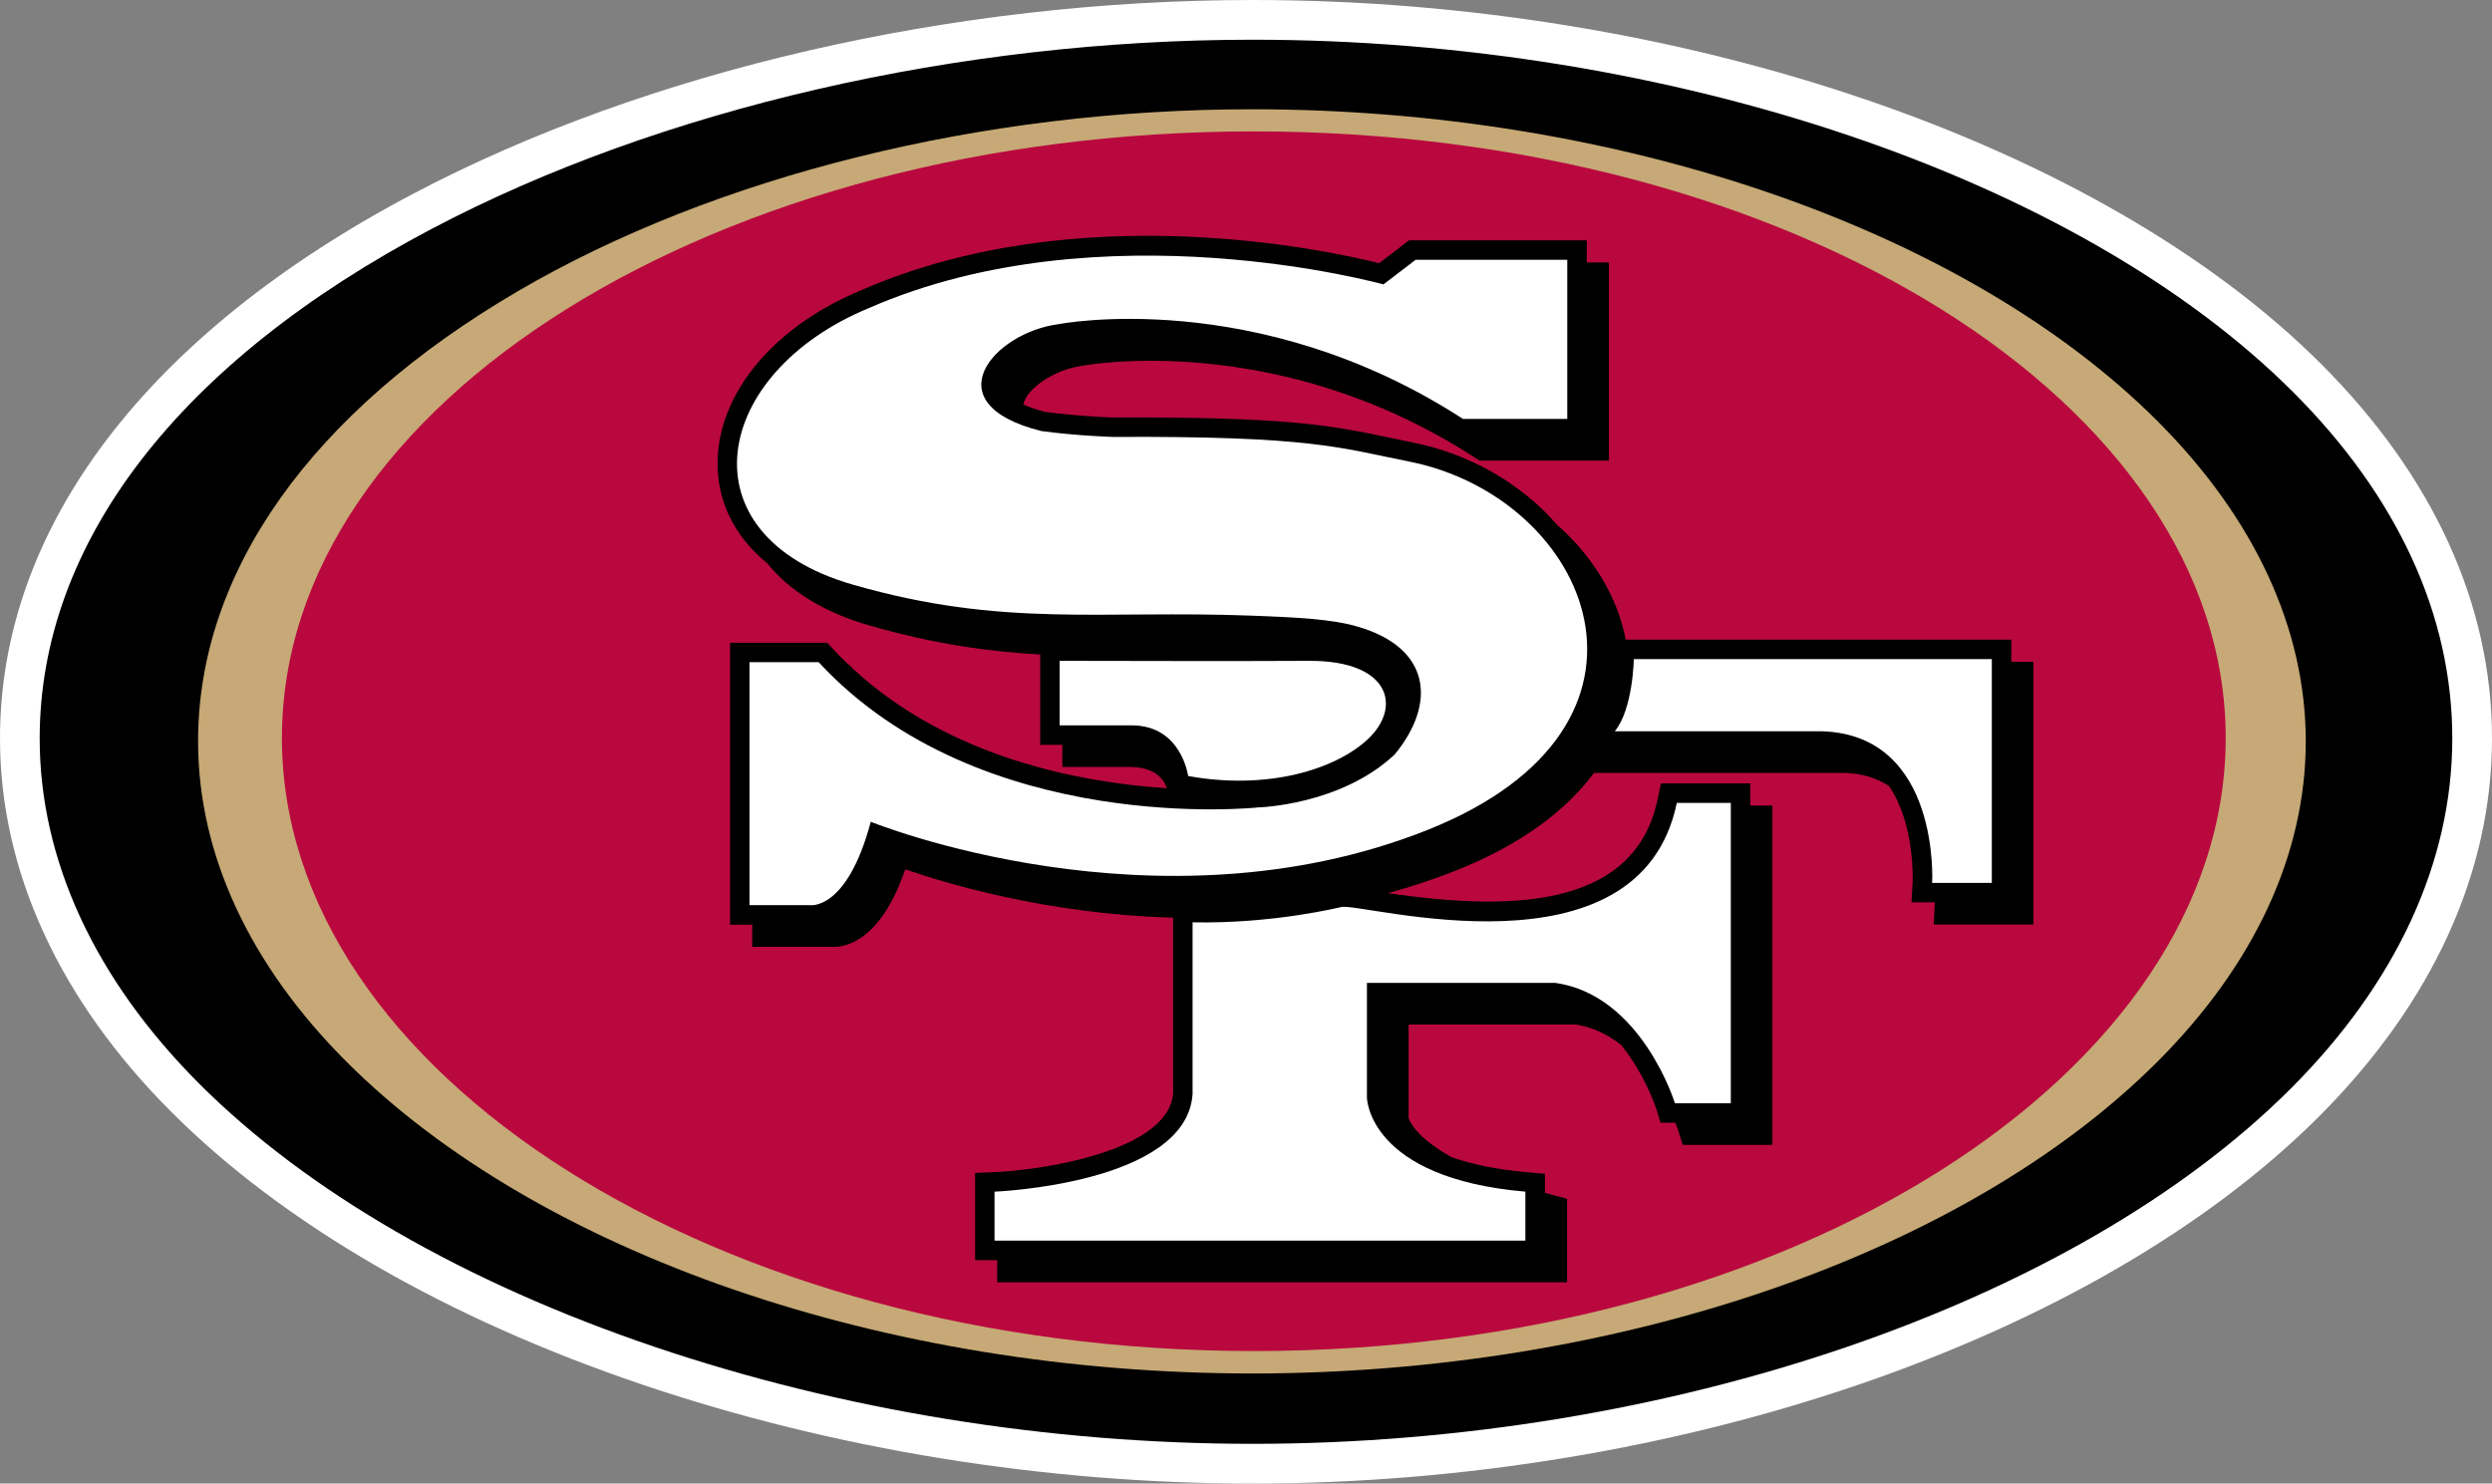
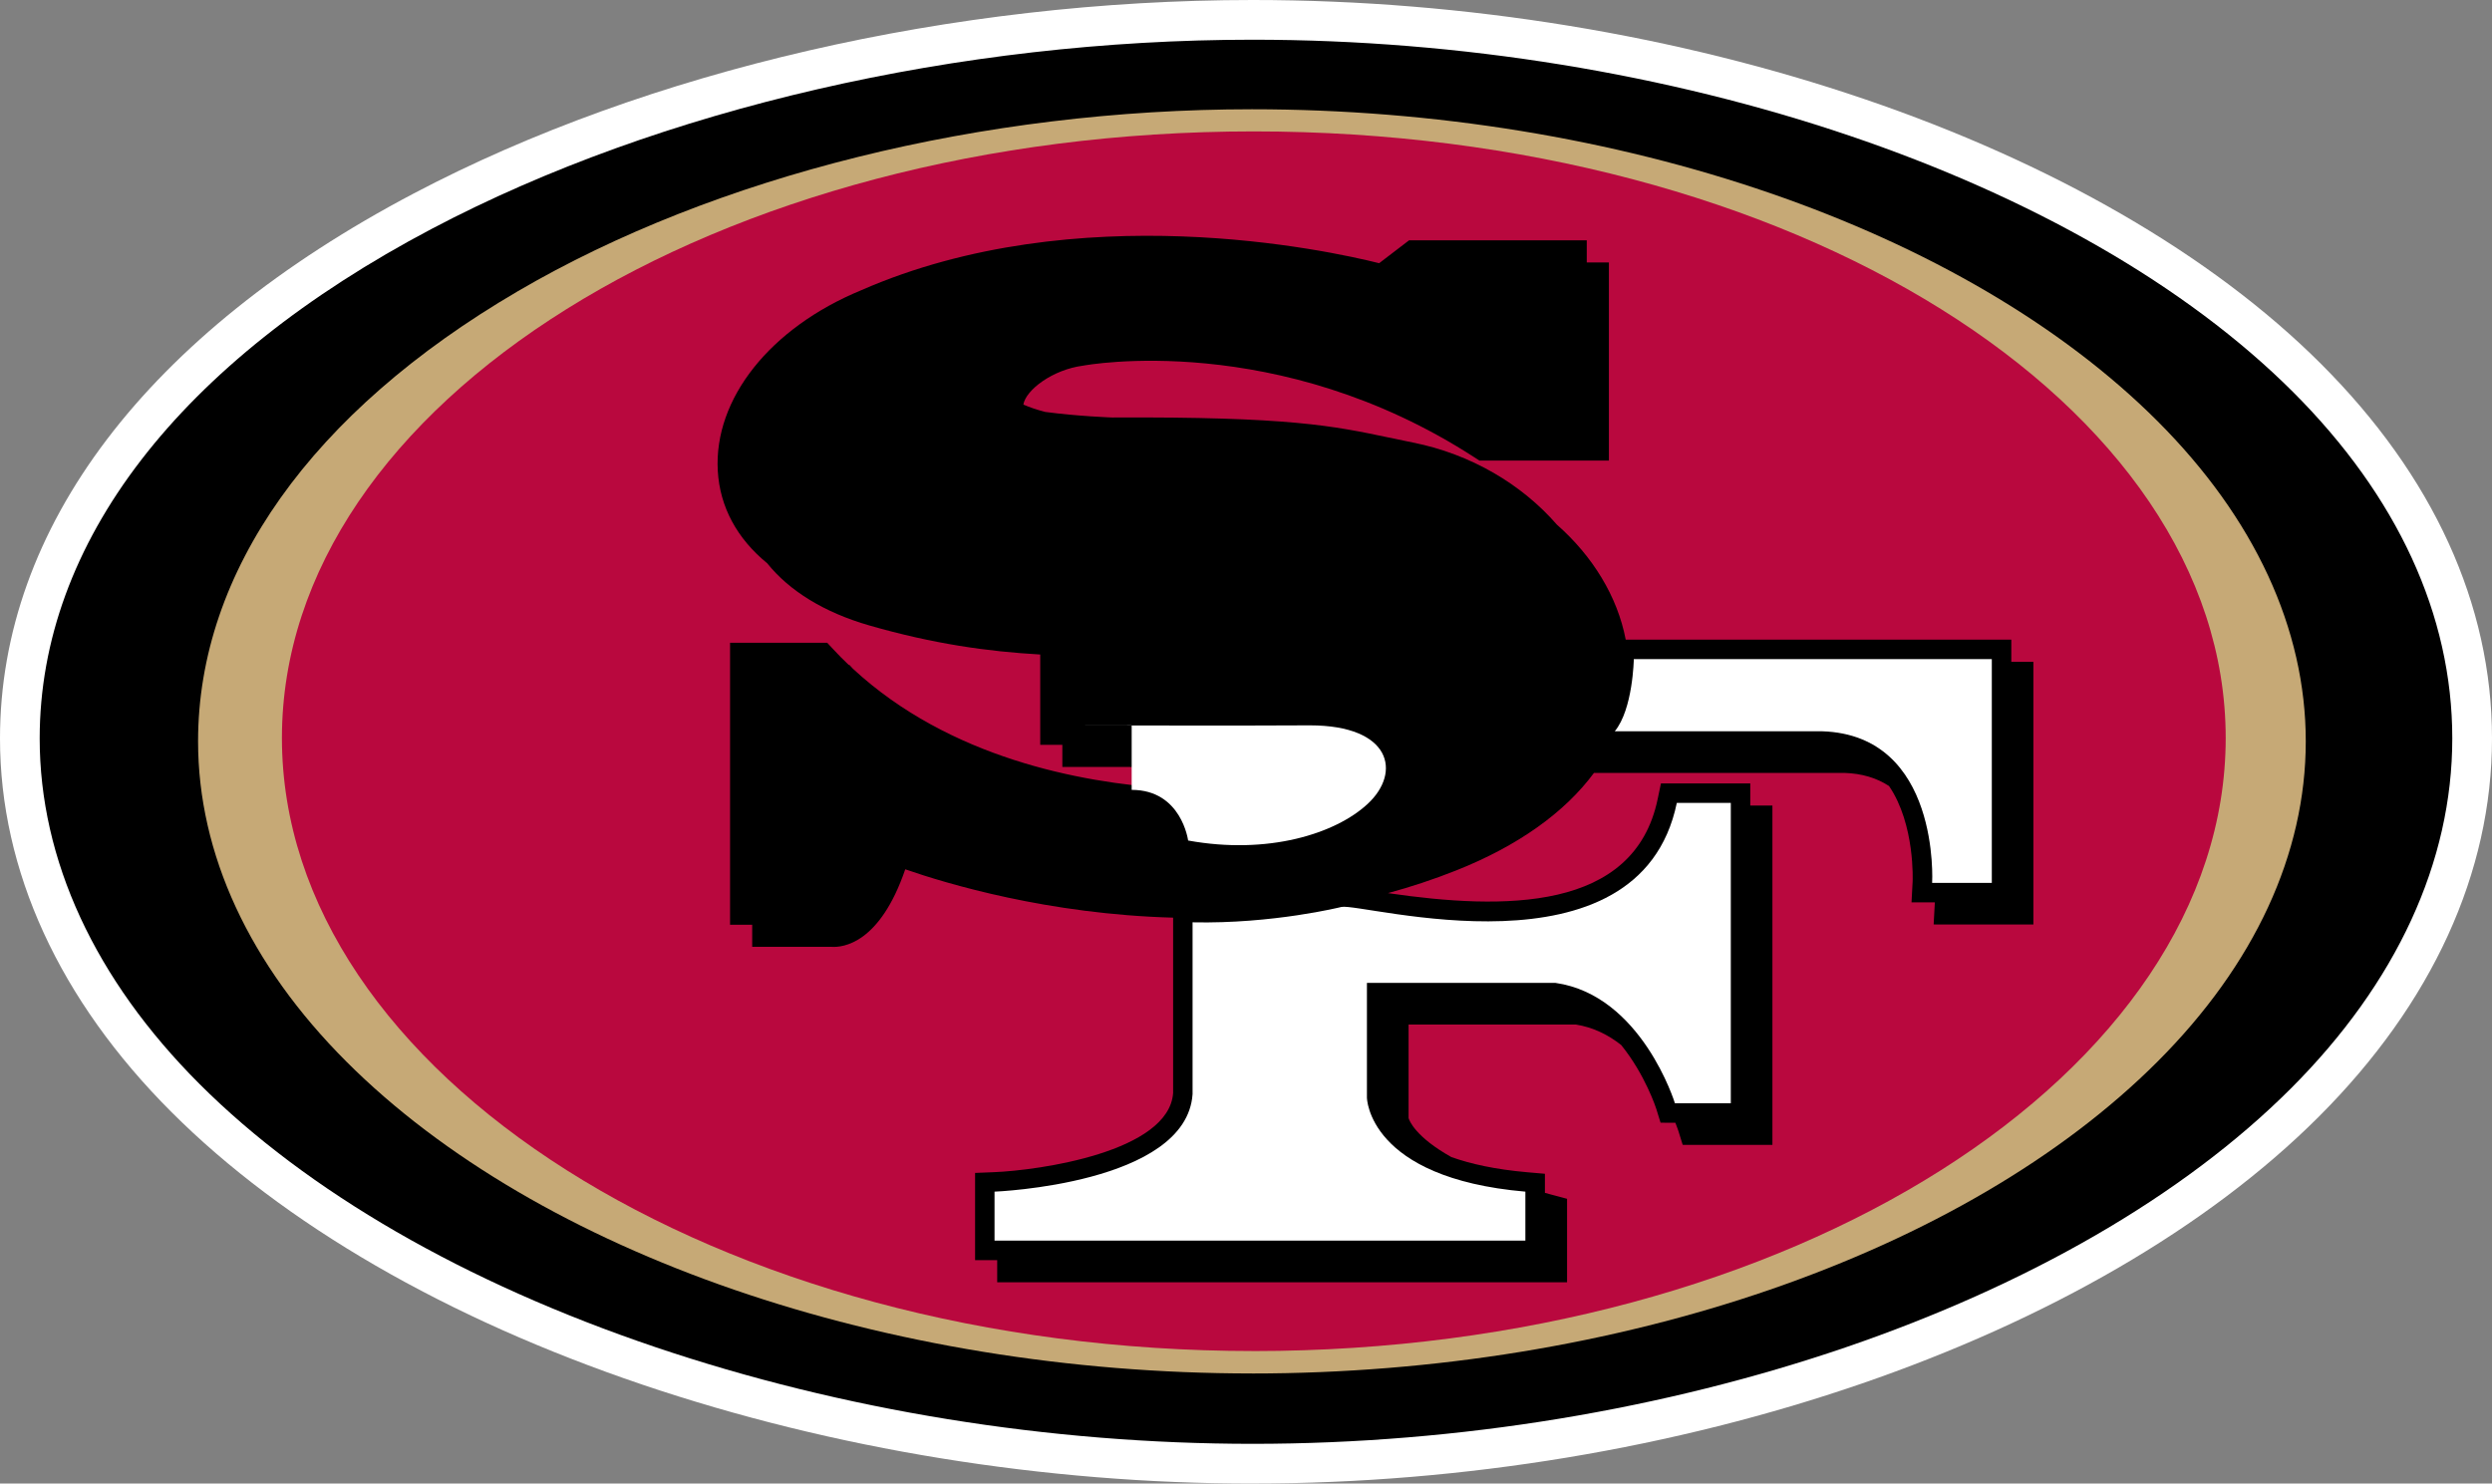
<svg xmlns="http://www.w3.org/2000/svg" id="Layer_1" viewBox="0 0 856.53 510">
  <rect x="0" y="0" width="856.53" height="510" fill="#808080" stroke="none" />
  <defs>
    <style>.cls-1{fill:none;}.cls-2{clip-path:url(#clippath);}.cls-3{fill:#fff;}.cls-4{fill:#b9083e;}.cls-5{fill:#c6a976;}</style>
    <clipPath id="clippath">
      <rect class="cls-1" x="0" y="0" width="856.52" height="509.99" />
    </clipPath>
  </defs>
  <g class="cls-2">
    <path class="cls-3" d="M430.54,509.99c146.02,0,289.87-49.51,366.5-126.15,38.92-38.9,59.49-83.86,59.49-129.99s-20.3-90.3-58.69-128.68C721.81,49.13,577.64,0,430.54,0c-102.99,0-208.1,24.25-288.36,66.52C50.5,114.81,0,181.34,0,253.85c0,45.47,20.37,89.88,58.92,128.42,38.52,38.52,94.5,70.94,161.88,93.72,65.77,22.25,138.3,34.01,209.75,34.01" />
    <path d="M148.54,78.59C61.55,124.41,13.64,186.65,13.64,253.85c0,41.78,18.99,82.84,54.93,118.78,37.04,37.03,91.19,68.31,156.6,90.43,64.38,21.77,135.4,33.28,205.38,33.28,142.57,0,282.65-47.95,356.85-122.16,36.29-36.28,55.48-77.89,55.48-120.34s-18.91-83.26-54.69-119.04C714.59,61.21,574.2,13.65,430.54,13.65c-100.84,0-203.63,23.67-282,64.94" />
    <path class="cls-5" d="M430.3,472.16c125.86,0,245.12-41.07,311.24-107.19,33.36-33.36,50.98-71.43,50.98-110.12s-17.62-76.74-50.98-110.1c-66.12-66.11-185.38-107.19-311.24-107.19-92.41,0-184.41,22.82-252.4,62.6-70.83,41.44-109.82,96.38-109.82,154.68,0,38.69,17.63,76.76,50.99,110.12,66.11,66.11,185.37,107.19,311.24,107.19" />
    <path class="cls-4" d="M430.95,464.45c184.48,0,334.05-95.59,334.05-210.74S615.43,45.17,430.95,45.17,96.9,138.54,96.9,253.7s149.56,210.74,334.05,210.74" />
    <path d="M692.23,227.5h-.92v-7.61h-132.53c-2.85-14.9-11.41-28.74-23.66-39.54-12.06-13.86-29.57-24.27-49.52-28.23l-8.25-1.71c-19.13-4.02-34.24-7.2-95.02-6.89,0,0-11.7-.4-23.05-1.91-2.87-.73-5.38-1.6-7.54-2.53,.84-5.05,10.09-12.03,20.52-13.38,1.08-.2,66.87-12.31,134.58,31.56l1.66,1.07h44.5V90.22h-7.61v-7.61h-61.07s-7.25,5.55-10.29,7.87c-17.58-4.41-103.69-23.25-178.06,9.31-31.26,12.92-50.65,37.29-49.26,62.04,.7,12.49,6.67,23.37,17,31.82,7.6,9.48,19.54,16.88,35.09,21.36,22.02,6.34,40.67,8.96,58.74,9.99v31.05h7.6v7.61h23.23c9.62,0,12.09,5.33,12.68,7.31-29.63-1.94-74.7-10.38-107.88-41.07l-1.24-1.34h-.23c-1.84-1.75-3.64-3.57-5.39-5.46l-1.99-2.14h-33.39v96.93h7.61v7.6h27.23c4,.28,16.65-1.13,25.38-26.65,14.17,4.93,49.09,15.45,92.07,16.62v60.3c-1.5,20.25-46.11,26.58-61.64,27.2l-6.43,.26v29.98h7.6v7.6h195.87v-28.69l-4.99-1.33c-.9-.22-1.76-.46-2.62-.71v-6.56l-6.12-.53c-11.01-.97-19.49-2.88-26.05-5.22-12.32-6.91-14.43-12.5-14.69-13.4v-32.16h57.4c6.06,.92,11.25,3.57,15.66,7.03,8.27,10.18,12.04,21.82,12.09,22.01l1.46,4.71,4.93,.02h.16c.68,1.73,1.03,2.82,1.05,2.88l1.46,4.71,4.93,.02h25.91v-116.65h-7.61v-7.6h-30.71l-1.11,5.32c-8.04,38.76-52.86,38.19-92.71,32.38,7.81-2.12,15.66-4.7,23.48-7.81,21.34-8.48,37.35-20.01,47.33-33.52h86.03c6,.2,11.09,1.7,15.38,4.51,9.02,13.23,8.12,32.71,8.11,32.93l-.38,7.06h8.01c0,.31-.02,.52-.02,.54l-.38,7.06,7.06,.02h27.22v-90.3h-6.69Z" />
    <path class="cls-3" d="M555.01,251.39h71.3c40.72,1.31,37.79,52.11,37.79,52.11h20.51v-76.91h-123.05s-.28,17.22-6.55,24.8" />
    <path class="cls-3" d="M409.9,317.07v59.06c-2.11,30.95-68.07,33.52-68.07,33.52v16.84h182.46v-16.84c-54.21-4.7-54.46-32.34-54.46-32.34v-39.42h64.82c29.64,4.24,41.04,41.37,41.04,41.37h19.21v-103.25h-18.56c-12.9,62.19-108.22,34.21-115.28,35.77,0,0-23.48,5.87-51.17,5.28" />
-     <path class="cls-3" d="M466.83,215.47c24.78,7.26,27.07,26.16,12.58,43.85-18.56,17.52-46.91,18.24-46.91,18.24,0,0-95.42,10.31-151.13-49.94h-23.77v83.55h20.85s12.7,1.95,20.84-28.67c0,0,97.99,39.88,191.21,2.87,90.27-35.86,55.91-114.39-6.19-126.71-23.89-4.74-33.4-8.82-101.96-8.46,0,0-12.38-.39-24.43-2.02-37.78-9.45-16.28-33.88,5.87-36.74,0,0,68.07-13.42,139.07,32.58h35.83v-54.72h-52.11l-11.08,8.47s-96.62-26.98-176.86,8.14c-53.93,22.29-64.5,78.06-5.61,95.04,51.88,14.96,84.96,8.69,137.52,10.7,14.69,.56,27.46,1.14,36.28,3.82" />
-     <path class="cls-3" d="M388.97,249.35h-24.76v-22.18c19.19,0,58.33,.17,86.03,0,27.86,0,31.58,16.11,19.83,27.01-11.07,10.27-34.24,17.57-61.7,12.58,0,0-2.26-17.41-19.4-17.41" />
+     <path class="cls-3" d="M388.97,249.35h-24.76c19.19,0,58.33,.17,86.03,0,27.86,0,31.58,16.11,19.83,27.01-11.07,10.27-34.24,17.57-61.7,12.58,0,0-2.26-17.41-19.4-17.41" />
  </g>
</svg>